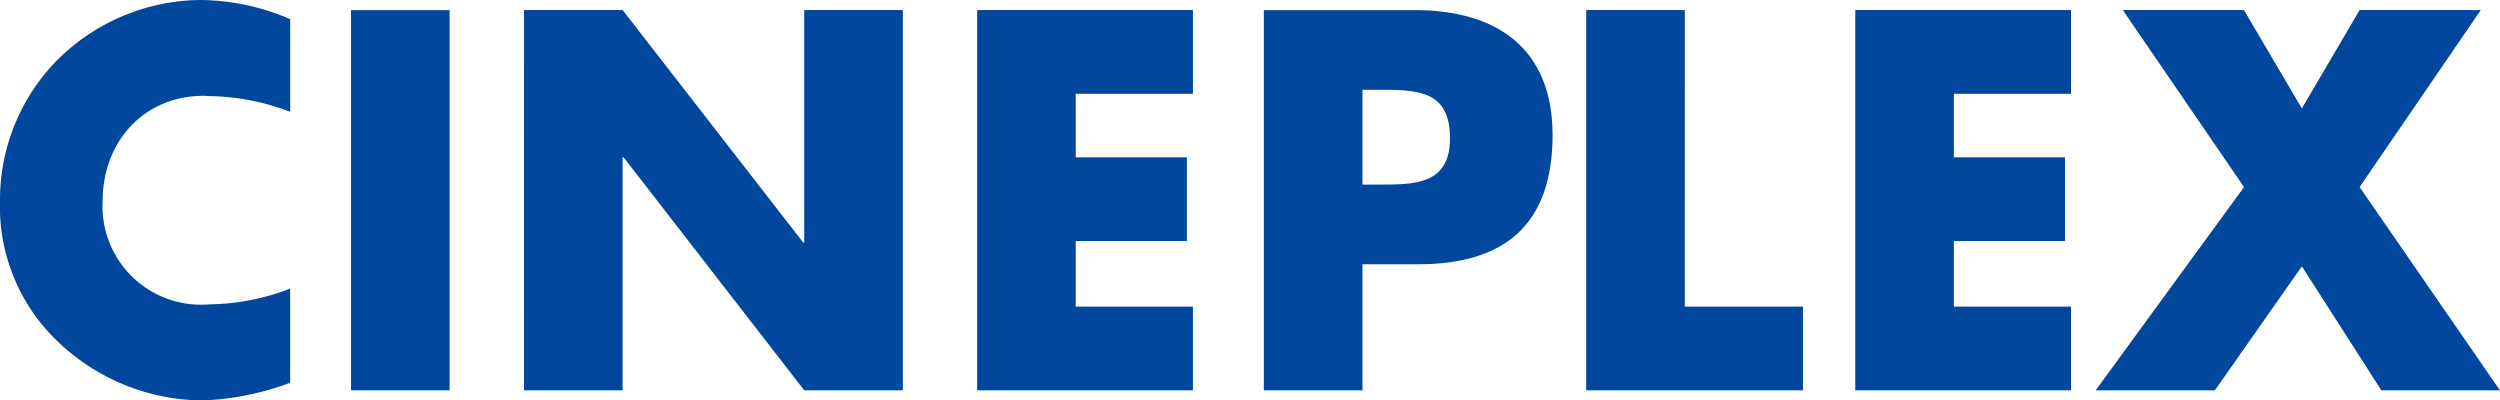
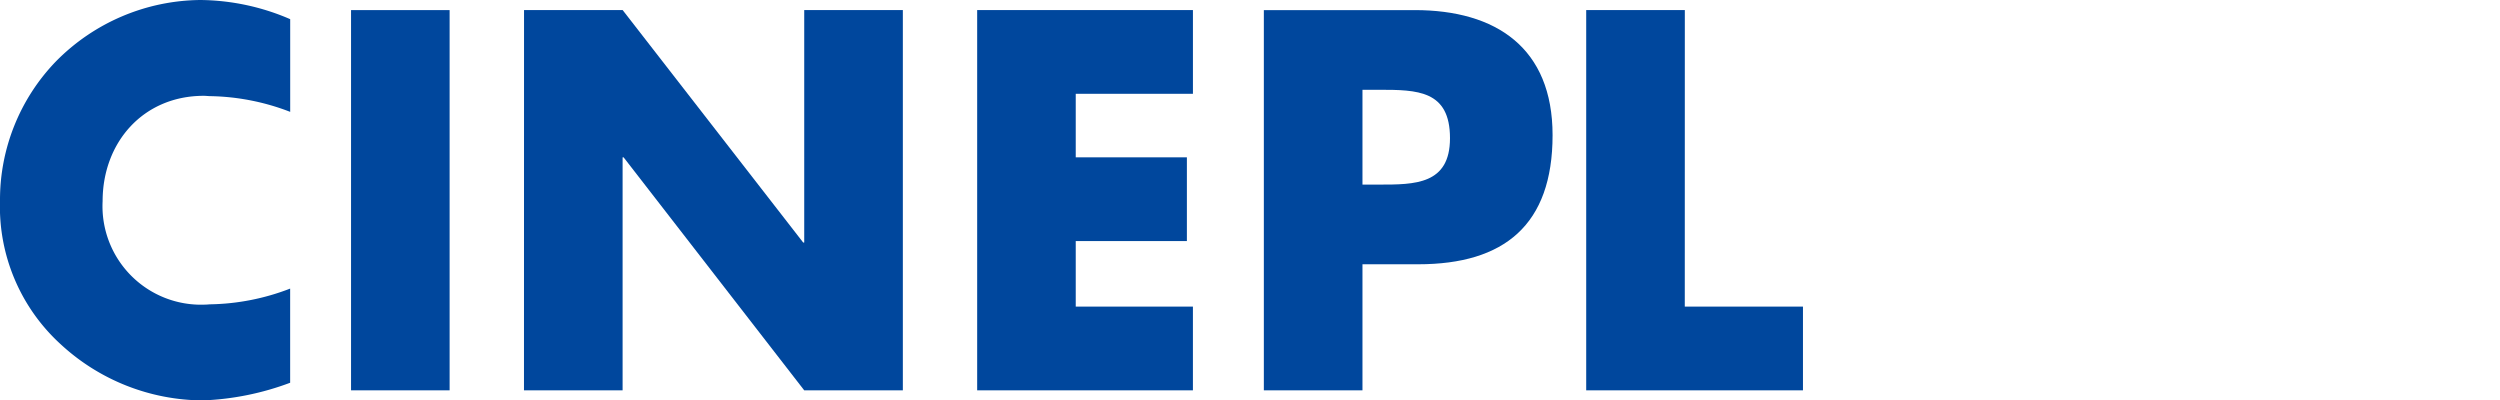
<svg xmlns="http://www.w3.org/2000/svg" id="グループ_5806" data-name="グループ 5806" width="177.441" height="28.42" viewBox="0 0 177.441 28.42">
  <rect id="長方形_5567" data-name="長方形 5567" width="6.996" height="26.987" transform="translate(24.916 0.717)" fill="#00479d" />
  <path id="パス_517" data-name="パス 517" d="M137.21,64.4h7l12.815,16.5h.072V64.4h7V91.388h-7L144.278,74.852h-.072V91.388h-7Z" transform="translate(-100.016 -63.684)" fill="#00479d" />
  <path id="パス_518" data-name="パス 518" d="M202.572,70.341v4.511h7.889v5.942h-7.889v4.653h8.317v5.941H195.576V64.4H210.89v5.941Z" transform="translate(-126.22 -63.684)" fill="#00479d" />
  <path id="パス_519" data-name="パス 519" d="M239.5,70.056h1.178c2.714,0,5.034.036,5.034,3.436,0,3.294-2.5,3.294-5.034,3.294H239.5Zm-7,21.333h7V82.441h3.962c6.1,0,9.531-2.792,9.531-9.164,0-6.191-4-8.876-9.781-8.876H232.5Z" transform="translate(-142.797 -63.684)" fill="#00479d" />
  <path id="パス_520" data-name="パス 520" d="M281.02,85.447h8.388v5.941H274.023V64.4h7Z" transform="translate(-161.44 -63.684)" fill="#00479d" />
-   <path id="パス_521" data-name="パス 521" d="M315.677,70.341v4.511h7.888v5.942h-7.888v4.653h8.317v5.941H308.68V64.4h15.314v5.941Z" transform="translate(-177 -63.684)" fill="#00479d" />
-   <path id="パス_522" data-name="パス 522" d="M341.572,64.4h8.6l4.106,6.979,4.1-6.979h8.6l-8.6,12.562,9.959,14.425H359.92l-5.64-8.8-6.176,8.8h-8.459l10.529-14.425Z" transform="translate(-190.902 -63.684)" fill="#00479d" />
  <path id="パス_523" data-name="パス 523" d="M84.615,84.7c-.114.006-.226.02-.339.02a6.99,6.99,0,0,1-7.282-7.338c0-4.188,2.891-7.481,7.175-7.481.14,0,.278.016.418.022a16.427,16.427,0,0,1,5.721,1.117V64.461a16.367,16.367,0,0,0-6.39-1.361,14.566,14.566,0,0,0-10.245,4.366,14.145,14.145,0,0,0-3.962,9.879,13.215,13.215,0,0,0,4.319,10.2,14.96,14.96,0,0,0,10.1,3.974,19.77,19.77,0,0,0,6.175-1.253V83.583A16.417,16.417,0,0,1,84.615,84.7" transform="translate(-69.711 -63.1)" fill="#00479d" />
</svg>